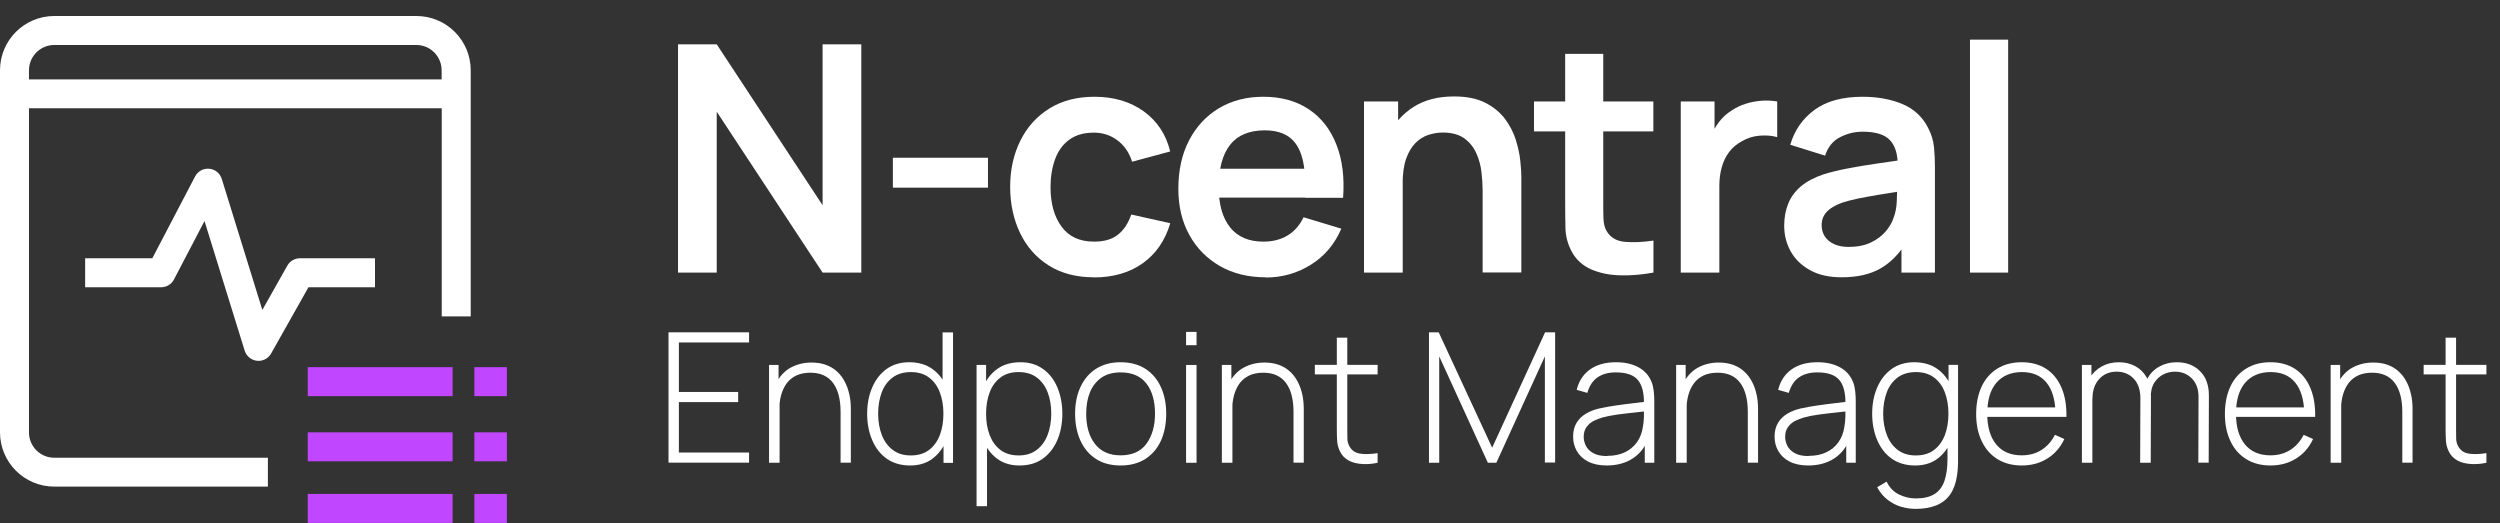
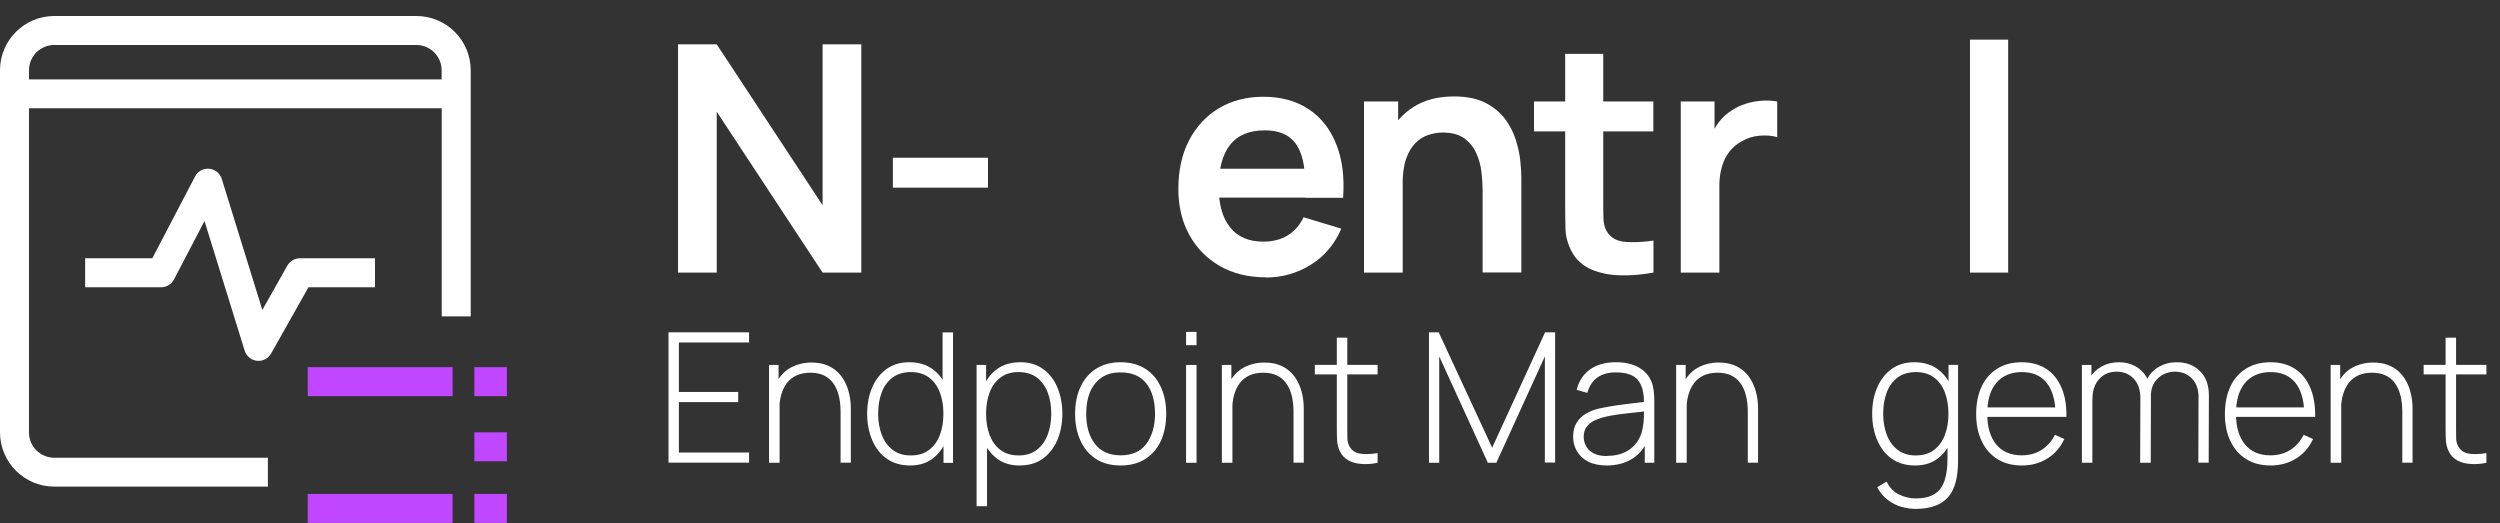
<svg xmlns="http://www.w3.org/2000/svg" width="239" height="50" viewBox="0 0 239 50" fill="none">
  <rect x="0" y="0" width="239" height="50" fill="#333333" stroke="none" />
  <g clip-path="url(#clip0_2118_274)">
    <path d="M64.82 26.06V4.24H68.52L78.64 19.62V4.24H82.34V26.06H78.64L68.52 10.68V26.06H64.82Z" fill="white" />
    <path d="M85.36 17.94V15.08H94.45V17.94H85.36Z" fill="white" />
-     <path d="M104.58 26.51C102.89 26.51 101.45 26.13 100.26 25.38C99.07 24.63 98.16 23.6 97.53 22.3C96.9 21 96.58 19.52 96.57 17.88C96.57 16.2 96.91 14.72 97.56 13.42C98.21 12.12 99.14 11.1 100.34 10.36C101.54 9.62 102.97 9.25 104.63 9.25C106.49 9.25 108.06 9.72 109.35 10.65C110.64 11.59 111.48 12.86 111.87 14.48L108.23 15.46C107.95 14.58 107.48 13.9 106.82 13.41C106.16 12.92 105.42 12.68 104.58 12.68C103.63 12.68 102.85 12.9 102.23 13.35C101.61 13.8 101.16 14.42 100.87 15.21C100.58 16 100.43 16.89 100.43 17.89C100.43 19.45 100.78 20.7 101.48 21.66C102.18 22.62 103.21 23.1 104.59 23.1C105.56 23.1 106.32 22.88 106.88 22.43C107.44 21.99 107.86 21.34 108.15 20.51L111.88 21.34C111.38 23.01 110.49 24.29 109.23 25.18C107.97 26.07 106.42 26.52 104.59 26.52L104.58 26.51Z" fill="white" />
    <path d="M120.99 26.51C119.33 26.51 117.88 26.15 116.63 25.44C115.38 24.72 114.4 23.73 113.7 22.46C113 21.19 112.65 19.72 112.65 18.07C112.65 16.28 112.99 14.73 113.68 13.41C114.37 12.09 115.32 11.07 116.54 10.34C117.76 9.61 119.18 9.25 120.78 9.25C122.48 9.25 123.92 9.65 125.11 10.44C126.3 11.23 127.18 12.35 127.75 13.8C128.33 15.25 128.54 16.95 128.4 18.91H124.78V17.58C124.77 15.8 124.46 14.51 123.84 13.69C123.22 12.87 122.25 12.46 120.93 12.46C119.44 12.46 118.32 12.92 117.6 13.84C116.87 14.77 116.51 16.12 116.51 17.89C116.51 19.55 116.87 20.83 117.6 21.74C118.33 22.65 119.39 23.1 120.78 23.1C121.68 23.1 122.45 22.9 123.11 22.5C123.76 22.1 124.26 21.52 124.62 20.77L128.23 21.86C127.6 23.33 126.64 24.48 125.33 25.3C124.02 26.12 122.58 26.53 121 26.53L120.99 26.51ZM115.35 18.89V16.13H126.61V18.89H115.35Z" fill="white" />
    <path d="M130.4 26.06V9.7H133.66V14.77H134.1V26.06H130.4ZM141.74 26.06V18.18C141.74 17.67 141.7 17.1 141.63 16.47C141.56 15.84 141.4 15.24 141.14 14.66C140.88 14.08 140.5 13.6 139.99 13.23C139.48 12.86 138.79 12.67 137.92 12.67C137.46 12.67 137 12.75 136.54 12.9C136.09 13.05 135.67 13.31 135.31 13.68C134.94 14.05 134.65 14.55 134.42 15.19C134.2 15.83 134.09 16.65 134.09 17.65L131.92 16.73C131.92 15.34 132.19 14.07 132.73 12.94C133.27 11.81 134.07 10.91 135.12 10.23C136.17 9.56 137.46 9.22 139 9.22C140.21 9.22 141.21 9.42 142 9.83C142.79 10.23 143.41 10.75 143.88 11.37C144.34 11.99 144.69 12.66 144.91 13.37C145.13 14.08 145.28 14.75 145.34 15.38C145.41 16.01 145.44 16.52 145.44 16.92V26.05H141.74V26.06Z" fill="white" />
    <path d="M146.65 12.56V9.7H158.06V12.56H146.65ZM158.06 26.06C156.98 26.26 155.92 26.35 154.89 26.32C153.85 26.3 152.93 26.1 152.11 25.75C151.29 25.39 150.67 24.82 150.25 24.04C149.88 23.33 149.68 22.61 149.66 21.87C149.64 21.13 149.63 20.3 149.63 19.37V5.15H153.27V19.16C153.27 19.82 153.27 20.39 153.29 20.89C153.31 21.38 153.41 21.79 153.6 22.1C153.96 22.71 154.54 23.05 155.34 23.12C156.14 23.19 157.05 23.15 158.07 23V26.06H158.06Z" fill="white" />
    <path d="M160.68 26.06V9.7H163.91V13.68L163.52 13.16C163.72 12.62 163.99 12.12 164.33 11.67C164.67 11.22 165.08 10.85 165.55 10.56C165.95 10.29 166.4 10.07 166.89 9.92C167.38 9.76 167.88 9.67 168.4 9.63C168.92 9.59 169.42 9.62 169.9 9.7V13.11C169.42 12.97 168.86 12.92 168.23 12.97C167.6 13.02 167.03 13.2 166.53 13.5C166.02 13.77 165.61 14.12 165.3 14.54C164.98 14.96 164.75 15.45 164.6 15.99C164.45 16.53 164.37 17.11 164.37 17.74V26.06H160.7H160.68Z" fill="white" />
-     <path d="M176.06 26.51C174.88 26.51 173.88 26.29 173.06 25.84C172.24 25.39 171.62 24.79 171.2 24.05C170.78 23.3 170.57 22.48 170.57 21.58C170.57 20.79 170.7 20.08 170.96 19.45C171.22 18.82 171.63 18.27 172.17 17.81C172.72 17.35 173.42 16.98 174.29 16.68C174.95 16.47 175.72 16.28 176.6 16.11C177.48 15.94 178.44 15.78 179.48 15.63C180.52 15.48 181.6 15.33 182.73 15.15L181.43 15.89C181.43 14.76 181.19 13.93 180.67 13.39C180.16 12.85 179.29 12.59 178.06 12.59C177.32 12.59 176.61 12.76 175.92 13.11C175.23 13.46 174.75 14.04 174.48 14.88L171.15 13.84C171.55 12.46 172.32 11.35 173.46 10.51C174.6 9.67 176.13 9.25 178.06 9.25C179.51 9.25 180.79 9.49 181.9 9.96C183.01 10.43 183.83 11.21 184.36 12.29C184.65 12.87 184.83 13.45 184.89 14.06C184.95 14.66 184.98 15.31 184.98 16.02V26.06H181.78V22.52L182.31 23.09C181.57 24.27 180.71 25.14 179.73 25.69C178.75 26.24 177.52 26.51 176.04 26.51H176.06ZM176.78 23.6C177.61 23.6 178.32 23.45 178.9 23.16C179.49 22.87 179.95 22.51 180.3 22.09C180.65 21.66 180.88 21.27 181 20.89C181.19 20.43 181.3 19.89 181.33 19.29C181.35 18.69 181.37 18.2 181.37 17.83L182.49 18.16C181.39 18.33 180.44 18.48 179.66 18.61C178.87 18.74 178.2 18.87 177.63 18.98C177.06 19.1 176.56 19.23 176.13 19.37C175.71 19.52 175.35 19.7 175.05 19.9C174.76 20.1 174.53 20.33 174.38 20.6C174.22 20.86 174.15 21.17 174.15 21.53C174.15 21.93 174.25 22.29 174.45 22.6C174.65 22.91 174.95 23.15 175.34 23.34C175.73 23.52 176.21 23.61 176.79 23.61L176.78 23.6Z" fill="white" />
    <path d="M188.33 26.06V3.79H191.98V26.06H188.33Z" fill="white" />
    <path d="M63.91 44.24V31.77H71.61V32.74H64.9V37.471H70.57V38.441H64.9V43.261H71.61V44.23H63.91V44.24Z" fill="white" />
    <path d="M73.52 44.24V34.89H74.43V36.99H74.53V44.24H73.53H73.52ZM80.36 44.24V39.37C80.36 38.78 80.3 38.26 80.18 37.79C80.06 37.33 79.88 36.94 79.64 36.61C79.4 36.29 79.1 36.04 78.74 35.88C78.38 35.71 77.95 35.63 77.46 35.63C76.97 35.63 76.51 35.72 76.14 35.89C75.77 36.07 75.46 36.31 75.22 36.63C74.98 36.95 74.8 37.33 74.68 37.76C74.56 38.19 74.5 38.67 74.5 39.18L73.71 39.08C73.71 38.07 73.88 37.24 74.23 36.58C74.57 35.93 75.04 35.44 75.62 35.13C76.2 34.82 76.86 34.66 77.58 34.66C78.09 34.66 78.55 34.73 78.96 34.88C79.37 35.03 79.72 35.24 80.02 35.52C80.32 35.79 80.57 36.12 80.76 36.49C80.96 36.86 81.1 37.27 81.2 37.72C81.3 38.16 81.34 38.63 81.34 39.11V44.23H80.34L80.36 44.24Z" fill="white" />
    <path d="M87.01 44.5C86.13 44.5 85.38 44.28 84.77 43.85C84.16 43.42 83.7 42.82 83.38 42.07C83.06 41.32 82.9 40.48 82.9 39.55C82.9 38.62 83.06 37.79 83.38 37.05C83.7 36.3 84.15 35.72 84.75 35.28C85.35 34.85 86.07 34.63 86.92 34.63C87.77 34.63 88.53 34.84 89.13 35.27C89.73 35.7 90.18 36.28 90.49 37.02C90.8 37.76 90.95 38.6 90.95 39.54C90.95 40.48 90.8 41.32 90.49 42.06C90.18 42.8 89.74 43.4 89.16 43.84C88.58 44.28 87.86 44.5 87.02 44.5H87.01ZM87.07 43.54C87.77 43.54 88.35 43.37 88.81 43.02C89.27 42.67 89.62 42.19 89.85 41.59C90.08 40.99 90.19 40.3 90.19 39.54C90.19 38.78 90.07 38.09 89.84 37.49C89.61 36.89 89.26 36.42 88.8 36.08C88.34 35.74 87.76 35.57 87.08 35.57C86.4 35.57 85.78 35.75 85.32 36.1C84.86 36.45 84.51 36.92 84.29 37.52C84.07 38.12 83.95 38.79 83.95 39.54C83.95 40.29 84.07 40.98 84.3 41.58C84.53 42.18 84.88 42.66 85.34 43.01C85.8 43.36 86.37 43.54 87.06 43.54H87.07ZM90.2 44.24V37.04H90.11V31.78H91.11V44.25H90.2V44.24Z" fill="white" />
    <path d="M93.36 48.39V34.89H94.27V42.09H94.36V48.39H93.36ZM97.45 44.5C96.61 44.5 95.89 44.28 95.31 43.84C94.73 43.4 94.28 42.81 93.98 42.06C93.67 41.32 93.52 40.48 93.52 39.54C93.52 38.6 93.67 37.76 93.98 37.02C94.29 36.28 94.74 35.7 95.34 35.27C95.94 34.84 96.68 34.63 97.55 34.63C98.42 34.63 99.12 34.85 99.72 35.28C100.32 35.71 100.78 36.3 101.09 37.05C101.4 37.79 101.56 38.63 101.56 39.55C101.56 40.47 101.4 41.33 101.08 42.07C100.76 42.82 100.3 43.41 99.69 43.85C99.08 44.29 98.34 44.5 97.45 44.5ZM97.39 43.54C98.08 43.54 98.65 43.36 99.11 43.01C99.57 42.66 99.92 42.18 100.15 41.58C100.38 40.98 100.5 40.3 100.5 39.54C100.5 38.78 100.39 38.12 100.16 37.52C99.93 36.92 99.59 36.45 99.13 36.1C98.67 35.75 98.09 35.57 97.38 35.57C96.67 35.57 96.12 35.74 95.66 36.08C95.2 36.42 94.85 36.89 94.62 37.49C94.39 38.09 94.27 38.77 94.27 39.54C94.27 40.31 94.38 40.99 94.61 41.59C94.84 42.19 95.18 42.67 95.65 43.02C96.11 43.37 96.7 43.54 97.39 43.54Z" fill="white" />
    <path d="M107.13 44.5C106.2 44.5 105.41 44.29 104.77 43.87C104.12 43.45 103.63 42.87 103.29 42.12C102.95 41.38 102.78 40.52 102.78 39.55C102.78 38.58 102.95 37.72 103.3 36.98C103.65 36.24 104.14 35.66 104.79 35.25C105.44 34.84 106.22 34.63 107.13 34.63C108.04 34.63 108.85 34.84 109.5 35.26C110.15 35.68 110.64 36.26 110.98 37C111.32 37.74 111.49 38.59 111.49 39.55C111.49 40.51 111.32 41.4 110.98 42.14C110.64 42.88 110.14 43.46 109.49 43.88C108.84 44.29 108.05 44.5 107.14 44.5H107.13ZM107.13 43.53C108.23 43.53 109.06 43.16 109.6 42.42C110.14 41.68 110.42 40.72 110.42 39.54C110.42 38.36 110.15 37.38 109.6 36.67C109.05 35.96 108.23 35.6 107.13 35.6C106.39 35.6 105.77 35.77 105.29 36.11C104.81 36.45 104.44 36.91 104.2 37.5C103.96 38.09 103.84 38.78 103.84 39.55C103.84 40.75 104.12 41.72 104.68 42.44C105.24 43.17 106.06 43.53 107.13 43.53Z" fill="white" />
    <path d="M113.39 33.001V31.73H114.39V33.001H113.39ZM113.39 44.24V34.891H114.39V44.24H113.39Z" fill="white" />
    <path d="M116.81 44.24V34.89H117.72V36.99H117.82V44.24H116.82H116.81ZM123.66 44.24V39.37C123.66 38.78 123.6 38.26 123.48 37.79C123.36 37.33 123.18 36.94 122.94 36.61C122.7 36.29 122.4 36.04 122.04 35.88C121.68 35.71 121.25 35.63 120.76 35.63C120.27 35.63 119.81 35.72 119.44 35.89C119.07 36.07 118.76 36.31 118.52 36.63C118.28 36.95 118.1 37.33 117.98 37.76C117.86 38.19 117.8 38.67 117.8 39.18L117.01 39.08C117.01 38.07 117.18 37.24 117.53 36.58C117.87 35.93 118.34 35.44 118.92 35.13C119.5 34.82 120.16 34.66 120.88 34.66C121.39 34.66 121.85 34.73 122.26 34.88C122.67 35.03 123.02 35.24 123.32 35.52C123.62 35.79 123.87 36.12 124.06 36.49C124.26 36.86 124.4 37.27 124.5 37.72C124.6 38.16 124.64 38.63 124.64 39.11V44.23H123.64L123.66 44.24Z" fill="white" />
    <path d="M125.7 35.79V34.88H131.7V35.79H125.7ZM131.7 44.24C131.2 44.35 130.71 44.39 130.23 44.36C129.75 44.33 129.31 44.23 128.94 44.03C128.57 43.83 128.28 43.54 128.09 43.13C127.93 42.8 127.85 42.47 127.83 42.13C127.81 41.8 127.8 41.41 127.8 40.98V32.28H128.8V40.96C128.8 41.35 128.8 41.68 128.81 41.93C128.81 42.19 128.88 42.42 128.99 42.64C129.2 43.04 129.53 43.28 129.98 43.36C130.43 43.44 131 43.43 131.7 43.32V44.22V44.24Z" fill="white" />
    <path d="M136.61 44.24V31.77H137.54L142.65 42.8L147.71 31.77H148.67V44.221H147.69V34.071L143.05 44.24H142.24L137.59 34.071V44.24H136.62H136.61Z" fill="white" />
    <path d="M153.61 44.5C152.89 44.5 152.29 44.37 151.81 44.12C151.33 43.87 150.98 43.53 150.74 43.11C150.5 42.69 150.39 42.24 150.39 41.75C150.39 41.22 150.5 40.78 150.72 40.42C150.94 40.06 151.24 39.77 151.61 39.55C151.98 39.33 152.39 39.17 152.84 39.06C153.35 38.94 153.91 38.85 154.5 38.76C155.09 38.68 155.66 38.6 156.2 38.54C156.74 38.48 157.18 38.42 157.52 38.38L157.16 38.59C157.18 37.58 156.99 36.83 156.59 36.34C156.19 35.85 155.48 35.6 154.47 35.6C153.76 35.6 153.18 35.76 152.72 36.08C152.26 36.4 151.94 36.89 151.75 37.56L150.73 37.27C150.94 36.42 151.37 35.77 152.02 35.31C152.67 34.85 153.49 34.63 154.5 34.63C155.36 34.63 156.08 34.8 156.67 35.13C157.26 35.46 157.66 35.93 157.9 36.54C158 36.79 158.06 37.08 158.1 37.41C158.14 37.74 158.15 38.07 158.15 38.41V44.24H157.24V41.78L157.58 41.87C157.3 42.71 156.8 43.36 156.1 43.82C155.4 44.28 154.56 44.5 153.6 44.5H153.61ZM153.66 43.58C154.29 43.58 154.85 43.47 155.33 43.24C155.81 43.01 156.2 42.69 156.49 42.28C156.78 41.87 156.98 41.38 157.06 40.82C157.12 40.51 157.15 40.17 157.16 39.81C157.16 39.45 157.16 39.18 157.16 39.01L157.59 39.29C157.21 39.34 156.77 39.39 156.24 39.44C155.72 39.49 155.19 39.56 154.64 39.63C154.09 39.7 153.61 39.8 153.17 39.92C152.9 40 152.63 40.1 152.35 40.24C152.08 40.38 151.85 40.58 151.67 40.83C151.49 41.08 151.4 41.39 151.4 41.77C151.4 42.05 151.47 42.33 151.61 42.62C151.75 42.9 151.99 43.14 152.32 43.32C152.65 43.51 153.09 43.6 153.65 43.6L153.66 43.58Z" fill="white" />
    <path d="M160.24 44.24V34.89H161.15V36.99H161.25V44.24H160.25H160.24ZM167.09 44.24V39.37C167.09 38.78 167.03 38.26 166.91 37.79C166.79 37.33 166.61 36.94 166.37 36.61C166.13 36.29 165.83 36.04 165.47 35.88C165.11 35.71 164.68 35.63 164.19 35.63C163.7 35.63 163.24 35.72 162.87 35.89C162.5 36.07 162.19 36.31 161.95 36.63C161.71 36.95 161.53 37.33 161.41 37.76C161.29 38.19 161.23 38.67 161.23 39.18L160.44 39.08C160.44 38.07 160.61 37.24 160.96 36.58C161.3 35.93 161.77 35.44 162.35 35.13C162.93 34.82 163.59 34.66 164.31 34.66C164.82 34.66 165.28 34.73 165.69 34.88C166.1 35.03 166.45 35.24 166.75 35.52C167.05 35.79 167.3 36.12 167.49 36.49C167.69 36.86 167.83 37.27 167.93 37.72C168.03 38.16 168.07 38.63 168.07 39.11V44.23H167.07L167.09 44.24Z" fill="white" />
-     <path d="M172.87 44.5C172.15 44.5 171.55 44.37 171.07 44.12C170.59 43.87 170.24 43.53 170 43.11C169.76 42.69 169.65 42.24 169.65 41.75C169.65 41.22 169.76 40.78 169.98 40.42C170.2 40.06 170.5 39.77 170.87 39.55C171.24 39.33 171.65 39.17 172.1 39.06C172.61 38.94 173.17 38.85 173.76 38.76C174.35 38.68 174.92 38.6 175.46 38.54C176 38.48 176.44 38.42 176.78 38.38L176.42 38.59C176.44 37.58 176.25 36.83 175.85 36.34C175.45 35.85 174.74 35.6 173.73 35.6C173.02 35.6 172.44 35.76 171.98 36.08C171.52 36.4 171.2 36.89 171.01 37.56L169.99 37.27C170.2 36.42 170.63 35.77 171.28 35.31C171.93 34.85 172.75 34.63 173.76 34.63C174.62 34.63 175.34 34.8 175.93 35.13C176.52 35.46 176.92 35.93 177.16 36.54C177.26 36.79 177.32 37.08 177.36 37.41C177.4 37.74 177.41 38.07 177.41 38.41V44.24H176.5V41.78L176.84 41.87C176.56 42.71 176.06 43.36 175.36 43.82C174.66 44.28 173.82 44.5 172.86 44.5H172.87ZM172.92 43.58C173.55 43.58 174.11 43.47 174.59 43.24C175.07 43.01 175.46 42.69 175.75 42.28C176.04 41.87 176.24 41.38 176.32 40.82C176.38 40.51 176.41 40.17 176.42 39.81C176.42 39.45 176.42 39.18 176.42 39.01L176.85 39.29C176.47 39.34 176.03 39.39 175.5 39.44C174.98 39.49 174.45 39.56 173.9 39.63C173.35 39.7 172.87 39.8 172.43 39.92C172.16 40 171.89 40.1 171.61 40.24C171.34 40.38 171.11 40.58 170.93 40.83C170.75 41.08 170.66 41.39 170.66 41.77C170.66 42.05 170.73 42.33 170.87 42.62C171.01 42.9 171.25 43.14 171.58 43.32C171.91 43.51 172.35 43.6 172.91 43.6L172.92 43.58Z" fill="white" />
    <path d="M183.09 44.5C182.21 44.5 181.46 44.28 180.85 43.85C180.24 43.42 179.78 42.82 179.46 42.07C179.14 41.32 178.98 40.48 178.98 39.55C178.98 38.62 179.14 37.79 179.46 37.05C179.78 36.3 180.23 35.72 180.83 35.28C181.43 34.85 182.15 34.63 183 34.63C183.85 34.63 184.61 34.84 185.21 35.27C185.81 35.7 186.26 36.28 186.57 37.02C186.88 37.76 187.03 38.6 187.03 39.54C187.03 40.48 186.88 41.32 186.57 42.06C186.26 42.8 185.82 43.4 185.24 43.84C184.66 44.28 183.94 44.5 183.1 44.5H183.09ZM183.14 48.65C182.68 48.65 182.22 48.58 181.76 48.45C181.3 48.32 180.87 48.09 180.47 47.79C180.07 47.49 179.73 47.08 179.46 46.58L180.36 46.04C180.64 46.62 181.04 47.03 181.56 47.28C182.08 47.53 182.61 47.65 183.14 47.65C183.9 47.65 184.49 47.51 184.94 47.23C185.38 46.95 185.7 46.53 185.89 45.97C186.08 45.41 186.18 44.72 186.18 43.9V41.45H186.28V34.88H187.19V43.9C187.19 44.18 187.19 44.44 187.17 44.7C187.15 44.96 187.13 45.21 187.09 45.46C186.99 46.18 186.77 46.78 186.45 47.25C186.13 47.72 185.69 48.07 185.14 48.3C184.59 48.53 183.92 48.65 183.14 48.65ZM183.15 43.54C183.85 43.54 184.43 43.37 184.89 43.02C185.35 42.67 185.7 42.19 185.93 41.59C186.16 40.99 186.27 40.3 186.27 39.54C186.27 38.78 186.15 38.09 185.92 37.49C185.69 36.89 185.34 36.42 184.88 36.08C184.42 35.74 183.84 35.57 183.16 35.57C182.48 35.57 181.86 35.75 181.4 36.1C180.94 36.45 180.59 36.92 180.37 37.52C180.15 38.12 180.03 38.79 180.03 39.54C180.03 40.29 180.15 40.98 180.38 41.58C180.61 42.18 180.96 42.66 181.42 43.01C181.88 43.36 182.45 43.54 183.14 43.54H183.15Z" fill="white" />
    <path d="M193.29 44.5C192.39 44.5 191.62 44.3 190.97 43.9C190.32 43.5 189.81 42.93 189.46 42.19C189.1 41.45 188.92 40.58 188.92 39.58C188.92 38.58 189.1 37.68 189.45 36.94C189.8 36.2 190.31 35.63 190.96 35.23C191.61 34.83 192.38 34.63 193.28 34.63C194.18 34.63 194.96 34.84 195.6 35.25C196.24 35.66 196.73 36.26 197.07 37.04C197.41 37.82 197.57 38.76 197.55 39.85H196.51V39.5C196.48 38.22 196.19 37.24 195.64 36.57C195.09 35.9 194.31 35.57 193.29 35.57C192.27 35.57 191.42 35.92 190.84 36.61C190.26 37.3 189.98 38.29 189.98 39.56C189.98 40.83 190.27 41.79 190.84 42.49C191.41 43.18 192.22 43.53 193.27 43.53C193.99 43.53 194.62 43.36 195.16 43.02C195.7 42.68 196.13 42.2 196.45 41.57L197.35 41.97C196.97 42.78 196.43 43.4 195.72 43.84C195.01 44.28 194.2 44.5 193.29 44.5ZM189.6 39.85V38.95H196.98V39.85H189.6Z" fill="white" />
    <path d="M199.03 44.24V34.89H199.94V36.99H200.03V44.24H199.03ZM204.6 44.24L204.62 38.05C204.62 37.28 204.41 36.66 203.99 36.21C203.57 35.76 203.02 35.53 202.35 35.53C201.68 35.53 201.11 35.76 200.68 36.24C200.25 36.71 200.04 37.34 200.04 38.12L199.35 37.77C199.35 37.16 199.49 36.63 199.77 36.15C200.05 35.68 200.43 35.31 200.91 35.04C201.39 34.77 201.94 34.63 202.57 34.63C203.13 34.63 203.64 34.75 204.1 34.99C204.56 35.23 204.93 35.58 205.21 36.06C205.49 36.54 205.63 37.13 205.63 37.85L205.61 44.24H204.62H204.6ZM210.16 44.24L210.18 37.95C210.18 37.19 209.96 36.6 209.53 36.17C209.1 35.74 208.56 35.53 207.92 35.53C207.56 35.53 207.2 35.61 206.84 35.78C206.49 35.95 206.19 36.22 205.95 36.59C205.71 36.97 205.6 37.47 205.6 38.11L204.9 38C204.88 37.32 205 36.73 205.28 36.22C205.55 35.71 205.93 35.32 206.42 35.05C206.91 34.78 207.46 34.63 208.09 34.63C209.01 34.63 209.75 34.91 210.32 35.48C210.89 36.04 211.17 36.82 211.17 37.8L211.15 44.23H210.15L210.16 44.24Z" fill="white" />
    <path d="M217.07 44.5C216.17 44.5 215.4 44.3 214.75 43.9C214.1 43.5 213.59 42.93 213.24 42.19C212.88 41.45 212.7 40.58 212.7 39.58C212.7 38.58 212.88 37.68 213.23 36.94C213.58 36.2 214.09 35.63 214.74 35.23C215.39 34.83 216.16 34.63 217.06 34.63C217.96 34.63 218.74 34.84 219.38 35.25C220.02 35.66 220.51 36.26 220.85 37.04C221.19 37.82 221.35 38.76 221.33 39.85H220.29V39.5C220.26 38.22 219.97 37.24 219.42 36.57C218.87 35.9 218.09 35.57 217.07 35.57C216.05 35.57 215.2 35.92 214.62 36.61C214.04 37.3 213.76 38.29 213.76 39.56C213.76 40.83 214.05 41.79 214.62 42.49C215.19 43.18 216 43.53 217.05 43.53C217.77 43.53 218.4 43.36 218.94 43.02C219.48 42.68 219.91 42.2 220.23 41.57L221.13 41.97C220.75 42.78 220.21 43.4 219.5 43.84C218.79 44.28 217.98 44.5 217.07 44.5ZM213.38 39.85V38.95H220.76V39.85H213.38Z" fill="white" />
    <path d="M222.81 44.24V34.89H223.72V36.99H223.82V44.24H222.82H222.81ZM229.66 44.24V39.37C229.66 38.78 229.6 38.26 229.48 37.79C229.36 37.33 229.18 36.94 228.94 36.61C228.7 36.29 228.4 36.04 228.04 35.88C227.68 35.71 227.25 35.63 226.76 35.63C226.27 35.63 225.81 35.72 225.44 35.89C225.07 36.07 224.76 36.31 224.52 36.63C224.28 36.95 224.1 37.33 223.98 37.76C223.86 38.19 223.8 38.67 223.8 39.18L223.01 39.08C223.01 38.07 223.18 37.24 223.53 36.58C223.87 35.93 224.34 35.44 224.92 35.13C225.5 34.82 226.16 34.66 226.88 34.66C227.39 34.66 227.85 34.73 228.26 34.88C228.67 35.03 229.02 35.24 229.32 35.52C229.62 35.79 229.87 36.12 230.06 36.49C230.26 36.86 230.4 37.27 230.5 37.72C230.6 38.16 230.64 38.63 230.64 39.11V44.23H229.64L229.66 44.24Z" fill="white" />
    <path d="M231.7 35.79V34.88H237.7V35.79H231.7ZM237.7 44.24C237.2 44.35 236.71 44.39 236.23 44.36C235.75 44.33 235.31 44.23 234.94 44.03C234.57 43.83 234.28 43.54 234.09 43.13C233.93 42.8 233.85 42.47 233.83 42.13C233.81 41.8 233.8 41.41 233.8 40.98V32.28H234.8V40.96C234.8 41.35 234.8 41.68 234.81 41.93C234.81 42.19 234.88 42.42 234.99 42.64C235.2 43.04 235.53 43.28 235.98 43.36C236.43 43.44 237 43.43 237.7 43.32V44.22V44.24Z" fill="white" />
    <path d="M25.61 43.76H5.19C3.85 43.76 2.77 42.67 2.77 41.34V10.35H42.23V30.25H45V6.72C45 3.85 42.67 1.53 39.81 1.53H5.19C2.33 1.53 0 3.85 0 6.72V41.33C0 44.2 2.33 46.52 5.19 46.52H25.61V43.75V43.76ZM2.77 6.72C2.77 5.38 3.86 4.3 5.19 4.3H39.8C41.14 4.3 42.22 5.39 42.22 6.72V7.59H2.77V6.72Z" fill="white" />
    <path d="M24.72 34.491C24.72 34.491 24.62 34.491 24.57 34.491C24.02 34.431 23.56 34.051 23.39 33.521L19.55 21.131L16.63 26.721C16.39 27.181 15.92 27.461 15.4 27.461H8.14V24.691H14.56L18.65 16.871C18.91 16.371 19.44 16.081 20 16.131C20.56 16.181 21.03 16.561 21.2 17.101L25.08 29.631L27.47 25.391C27.72 24.951 28.18 24.691 28.68 24.691H35.85V27.461H29.49L25.92 33.791C25.67 34.231 25.21 34.501 24.71 34.501L24.72 34.491Z" fill="white" />
    <path d="M45.35 41.33H48.46V44.1H45.35V41.33Z" fill="#C046FF" />
-     <path d="M29.42 41.33H43.27V44.1H29.42V41.33Z" fill="#C046FF" />
    <path d="M45.35 47.221H48.46V49.991H45.35V47.221Z" fill="#C046FF" />
    <path d="M29.42 47.221H43.27V49.991H29.42V47.221Z" fill="#C046FF" />
    <path d="M45.35 35.101H48.46V37.871H45.35V35.101Z" fill="#C046FF" />
    <path d="M29.42 35.101H43.27V37.871H29.42V35.101Z" fill="#C046FF" />
  </g>
  <defs>
    <clipPath id="clip0_2118_274">
      <rect width="238.28" height="49.99" fill="white" />
    </clipPath>
  </defs>
</svg>